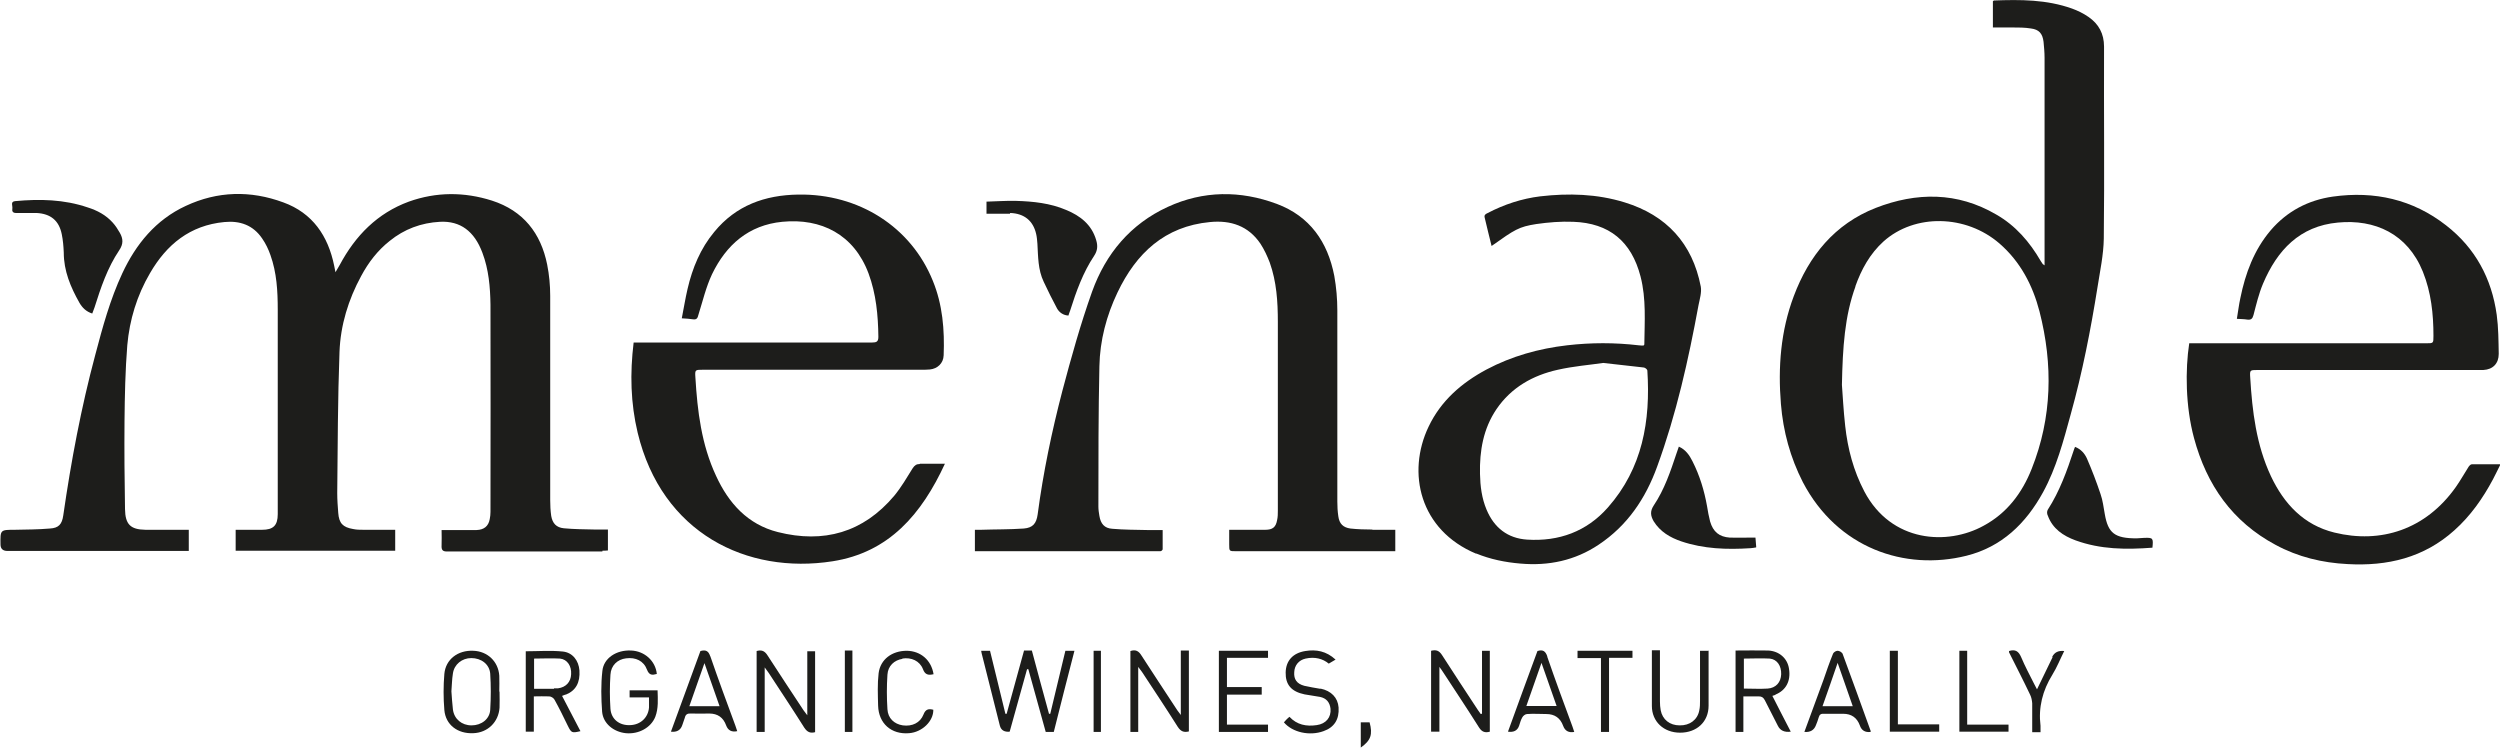
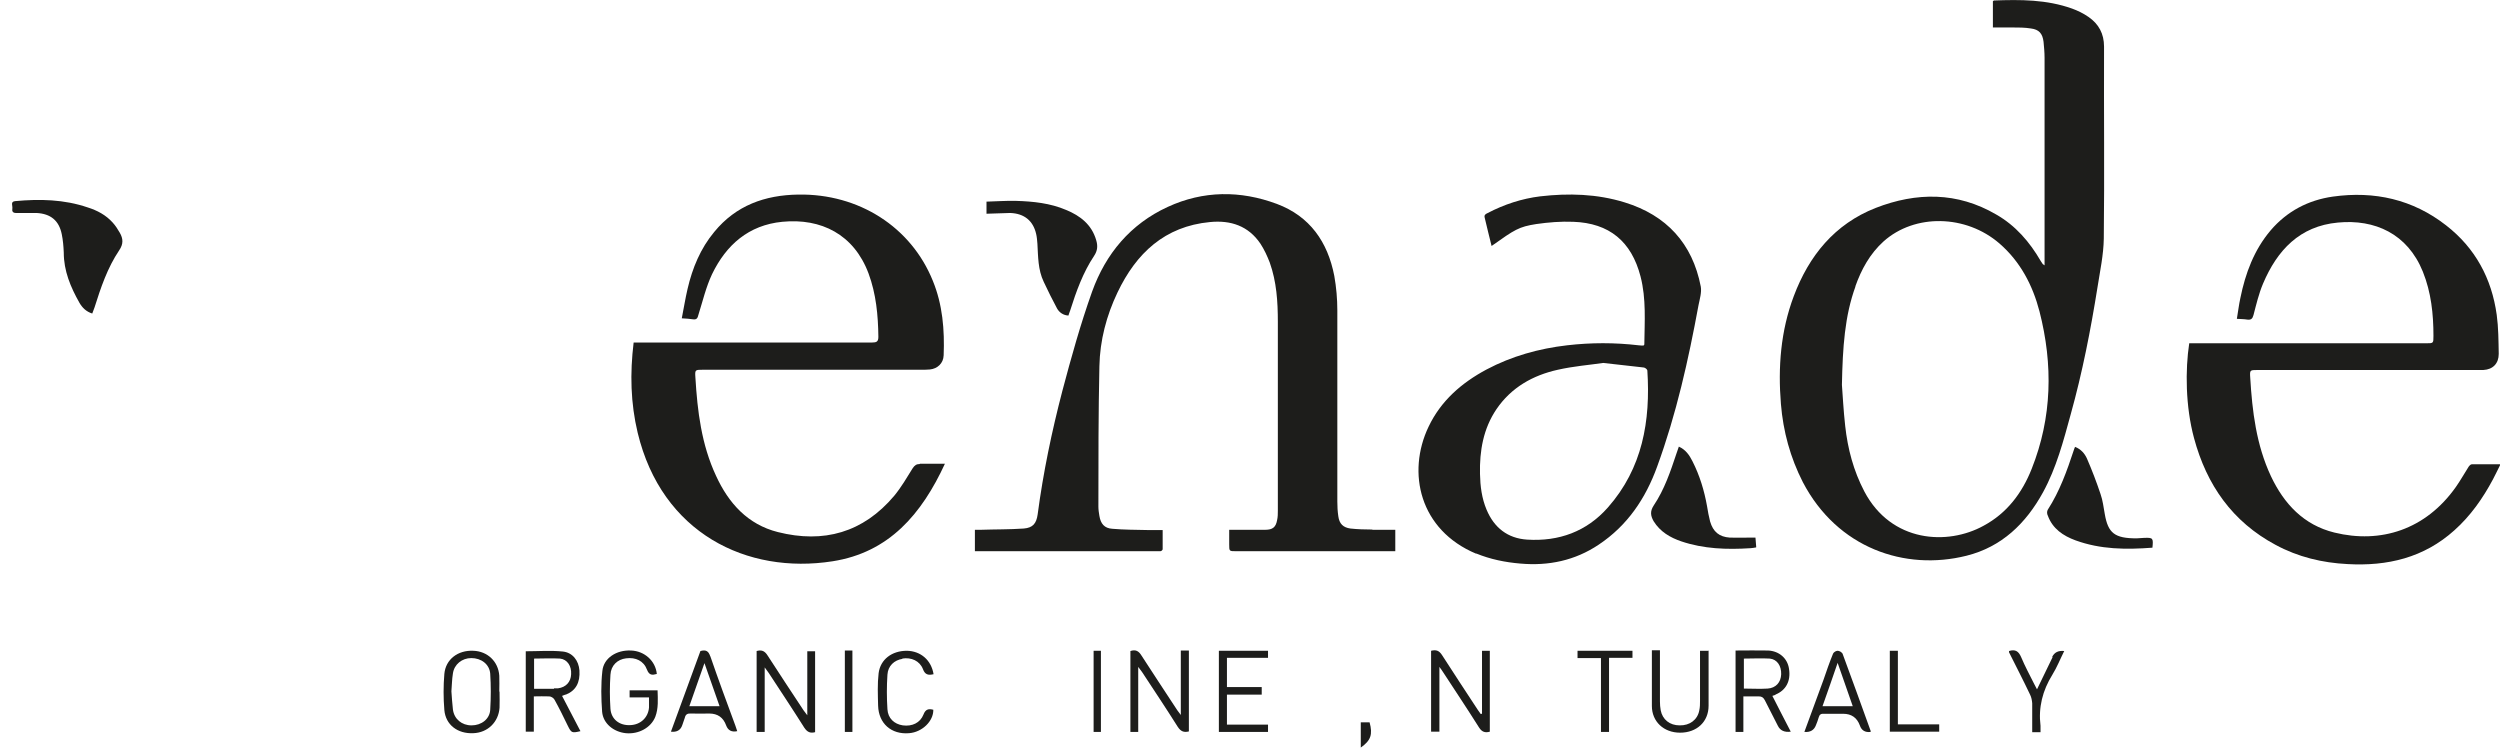
<svg xmlns="http://www.w3.org/2000/svg" id="Capa_2" data-name="Capa 2" viewBox="0 0 99.19 29.66">
  <defs>
    <style>      .cls-1 {        fill: #1d1d1b;      }    </style>
  </defs>
  <g id="Capa_1-2" data-name="Capa 1">
    <g>
-       <path class="cls-1" d="M23.9,21.85c.07,0,.14,0,.22-.01v-.83c-.17,0-.34,0-.5,0-.42-.01-.83-.01-1.25-.05-.3-.03-.45-.2-.5-.49-.03-.21-.04-.42-.04-.63,0-2.7,0-5.4,0-8.1,0-.42-.04-.84-.12-1.24-.25-1.25-.95-2.14-2.19-2.54-1.1-.35-2.21-.35-3.3.04-1.25.46-2.12,1.35-2.74,2.51-.05.09-.1.17-.17.29-.02-.12-.04-.19-.05-.25-.24-1.19-.86-2.1-2.02-2.52-1.3-.48-2.61-.45-3.87.14-1.19.55-1.98,1.52-2.52,2.68-.48,1.03-.78,2.13-1.07,3.23-.56,2.09-.96,4.22-1.27,6.37-.05.35-.18.5-.53.52-.46.04-.93.04-1.39.05-.58,0-.58,0-.57.58q0,.26.28.26c2.32,0,4.63,0,6.94,0h.25v-.84s-.07,0-.1,0c-.54,0-1.08,0-1.62,0-.6-.01-.8-.22-.81-.82-.02-1.16-.03-2.33-.02-3.49.01-1.01.03-2.01.11-3.01.09-1.01.38-1.97.9-2.86.66-1.14,1.59-1.9,2.95-2.03.62-.06,1.14.12,1.5.65.14.2.25.43.33.66.25.7.29,1.43.29,2.17,0,2.29,0,4.57,0,6.86,0,.42,0,.84,0,1.25,0,.45-.18.62-.62.62-.35,0-.69,0-1.05,0v.83h6.33v-.83c-.44,0-.85,0-1.26,0-.14,0-.27,0-.41-.03-.41-.07-.56-.23-.59-.64-.02-.26-.04-.52-.04-.78.02-1.87.02-3.74.09-5.61.04-1.06.35-2.07.86-3.01.29-.54.65-1.01,1.13-1.39.58-.47,1.25-.72,2-.76.8-.04,1.36.37,1.68,1.23.25.66.31,1.36.32,2.06.01,2.74,0,5.48,0,8.22,0,.1-.01.19-.03.29-.05.28-.23.42-.52.43-.39,0-.78,0-1.17,0h-.22c0,.22.01.41,0,.61-.01.18.04.25.24.24,2.05,0,4.1,0,6.14,0" />
      <path class="cls-1" d="M73.61,11.37c.24-.68.58-1.3,1.12-1.79,1.24-1.11,3.27-1.07,4.6.08.83.72,1.32,1.66,1.59,2.7.54,2.11.5,4.2-.31,6.24-.38.96-.98,1.76-1.91,2.26-1.43.79-3.66.67-4.73-1.36-.43-.82-.66-1.69-.76-2.6-.07-.62-.1-1.25-.13-1.63.03-1.49.11-2.73.54-3.91M78.02,22.05c1.4-.35,2.36-1.28,3.04-2.52.53-.97.81-2.04,1.1-3.1.46-1.65.79-3.34,1.06-5.03.1-.64.24-1.29.25-1.93.03-2.54,0-5.08.01-7.62,0-.51-.21-.9-.62-1.18-.2-.14-.43-.25-.65-.33-1.01-.36-2.05-.36-3.1-.32-.01,0-.02.02-.04.03v1.04c.28,0,.53,0,.77,0,.25,0,.49,0,.74.04.32.04.46.2.5.53.02.21.04.42.04.63,0,2.68,0,5.36,0,8.03v.21s-.06-.05-.07-.05c-.03-.04-.05-.08-.08-.12-.44-.76-1-1.41-1.77-1.85-1.54-.9-3.16-.89-4.78-.26-1.63.64-2.65,1.9-3.25,3.5-.52,1.38-.63,2.82-.51,4.28.09,1.09.37,2.12.87,3.1,1.37,2.62,4.05,3.53,6.49,2.92" />
      <path class="cls-1" d="M54.44,21.01c-.29,0-.58-.01-.86-.04-.29-.04-.44-.19-.48-.48-.03-.2-.04-.39-.04-.59,0-2.53,0-5.06,0-7.58,0-.46-.04-.92-.12-1.37-.26-1.35-.97-2.37-2.28-2.86-1.45-.54-2.92-.53-4.33.12-1.48.68-2.46,1.86-3,3.36-.46,1.29-.83,2.62-1.18,3.94-.42,1.61-.76,3.24-.98,4.9-.05.36-.19.53-.55.56-.57.04-1.14.03-1.7.05-.08,0-.16,0-.24,0v.85h7.2c.05,0,.11,0,.16,0,.04,0,.09-.05.09-.08,0-.25,0-.5,0-.76-.23,0-.42,0-.61,0-.46-.01-.93-.01-1.39-.05-.31-.02-.46-.2-.51-.51-.02-.12-.04-.24-.04-.37,0-1.86,0-3.71.04-5.57.02-1.02.28-2.01.72-2.93.74-1.55,1.87-2.62,3.67-2.79.82-.08,1.52.15,2,.86.15.23.27.49.37.75.27.76.32,1.55.32,2.35,0,2.49,0,4.99,0,7.48,0,.13,0,.26-.03.39-.05.28-.18.38-.47.38h-1.43v.58c0,.27,0,.27.27.27h6.32v-.85c-.31,0-.61,0-.9,0" />
      <path class="cls-1" d="M98.07,18.42c-.05,0-.12.08-.15.14-.16.25-.31.52-.48.76-1.2,1.7-2.99,2.26-4.82,1.81-1.22-.3-2-1.14-2.52-2.24-.58-1.24-.74-2.57-.82-3.91-.02-.3-.01-.3.29-.3h8.57c.13,0,.26,0,.39,0,.38-.02.61-.26.61-.64-.01-.52-.01-1.04-.08-1.55-.2-1.44-.85-2.65-2.01-3.55-1.32-1.03-2.84-1.37-4.49-1.14-.98.14-1.82.58-2.47,1.34-.66.78-1,1.7-1.2,2.68-.06.27-.09.54-.14.83.16.01.29.01.41.03.15.02.21-.03.25-.18.11-.42.21-.85.38-1.25.56-1.32,1.45-2.28,2.97-2.42,1.46-.14,2.76.44,3.37,1.95.33.82.42,1.68.42,2.55,0,.29,0,.29-.29.29h-9.4c-.16,1.05-.15,2.5.19,3.76.5,1.86,1.52,3.32,3.24,4.24.89.48,1.85.71,2.85.76,1.58.09,3.03-.25,4.24-1.34.64-.57,1.13-1.27,1.53-2.02.1-.19.19-.38.3-.6-.4,0-.76,0-1.12,0" />
      <path class="cls-1" d="M36.5,18.41c-.14,0-.21.05-.29.17-.23.37-.45.75-.73,1.09-1.23,1.46-2.8,1.9-4.62,1.44-1.19-.3-1.95-1.14-2.45-2.23-.58-1.24-.74-2.57-.82-3.91-.02-.3-.01-.3.3-.3h8.65c.12,0,.23,0,.35-.01.31-.03.54-.25.55-.56.04-1.01-.04-2.01-.43-2.96-.86-2.13-2.93-3.46-5.34-3.42-1.32.02-2.47.43-3.33,1.48-.55.66-.87,1.44-1.06,2.26-.09.38-.15.77-.23,1.17.18.01.32.02.45.04.14.02.18-.05.21-.18.17-.54.3-1.1.54-1.61.56-1.16,1.45-1.95,2.79-2.08,1.54-.15,2.84.5,3.42,2.05.3.81.38,1.66.39,2.52,0,.19-.08.22-.25.22-3.06,0-6.12,0-9.18,0h-.28c-.15,1.23-.12,2.41.16,3.58.96,3.99,4.34,5.63,7.73,5.1,2.25-.35,3.54-1.88,4.46-3.87-.36,0-.68,0-1,0" />
      <path class="cls-1" d="M59.37,16.24c.59-.87,1.45-1.35,2.44-1.57.62-.14,1.25-.19,1.8-.27.6.07,1.1.12,1.6.18.06,0,.15.08.15.12.13,2-.19,3.88-1.57,5.44-.84.95-1.94,1.35-3.2,1.27-.77-.05-1.31-.47-1.61-1.19-.19-.45-.25-.93-.26-1.42-.02-.91.13-1.79.65-2.56M58.57,21.96c.56.23,1.15.35,1.75.4,1.12.1,2.17-.12,3.11-.75,1.14-.76,1.86-1.83,2.32-3.1.76-2.08,1.24-4.23,1.64-6.4.05-.25.13-.51.09-.74-.33-1.71-1.36-2.83-3.02-3.34-1.1-.34-2.22-.37-3.35-.24-.73.09-1.43.32-2.08.66-.08.04-.16.07-.12.2.09.36.17.73.27,1.11.93-.66,1.08-.76,1.77-.87.49-.07.98-.11,1.47-.09,1.43.05,2.31.78,2.67,2.17.23.89.16,1.79.15,2.7,0,.01-.02.02-.03.04-.06,0-.13,0-.2-.01-.94-.11-1.88-.11-2.83,0-1.12.13-2.2.43-3.2.96-.99.53-1.81,1.24-2.3,2.27-.87,1.82-.36,4.1,1.89,5.04" />
-       <path class="cls-1" d="M40.08,8.45c.56.02.91.31,1.03.83.03.13.04.26.05.39.03.51.02,1.03.25,1.51.17.36.34.71.53,1.06.09.16.25.27.45.28.02-.07.05-.14.07-.2.24-.76.51-1.51.95-2.17.14-.21.15-.4.08-.63-.18-.61-.63-.96-1.19-1.19-.63-.27-1.31-.34-1.99-.36-.39-.01-.77.02-1.17.03v.48c.31,0,.62,0,.93,0" />
+       <path class="cls-1" d="M40.08,8.45c.56.02.91.31,1.03.83.03.13.04.26.05.39.03.51.02,1.03.25,1.51.17.36.34.71.53,1.06.09.16.25.27.45.28.02-.07.05-.14.07-.2.24-.76.51-1.51.95-2.17.14-.21.15-.4.08-.63-.18-.61-.63-.96-1.19-1.19-.63-.27-1.31-.34-1.99-.36-.39-.01-.77.02-1.17.03v.48" />
      <path class="cls-1" d="M.49,8.28c-.02.1.02.17.14.17.27,0,.55,0,.82,0,.56.03.89.3,1,.84.05.24.07.49.08.73,0,.73.27,1.37.62,1.99.11.19.26.35.51.43.03-.09.06-.17.09-.24.25-.79.51-1.57.98-2.27.17-.25.16-.46.02-.7-.08-.14-.17-.28-.28-.4-.27-.3-.61-.48-.99-.6-.94-.32-1.9-.34-2.88-.25-.2.02-.09.19-.11.29" />
      <path class="cls-1" d="M85.08,21.34c-.1,0-.21.02-.31.02-.87,0-1.13-.21-1.26-.96-.05-.27-.08-.55-.17-.8-.16-.48-.34-.95-.54-1.41-.09-.2-.24-.37-.47-.46-.02.05-.04.09-.05.13-.27.82-.56,1.63-1.03,2.36-.04.06-.04.17,0,.24.19.52.61.8,1.1.98.99.36,2,.37,3.05.29.04-.38.02-.4-.31-.39" />
      <path class="cls-1" d="M69.68,21.71c-.01-.13-.02-.25-.03-.38h-.24c-.26,0-.52.01-.78,0-.42-.03-.66-.23-.78-.64-.05-.2-.09-.4-.12-.6-.11-.62-.29-1.22-.58-1.79-.12-.24-.27-.46-.54-.58-.03.09-.06.17-.09.26-.24.72-.48,1.44-.91,2.08-.15.23-.12.41,0,.62.26.42.66.65,1.1.8.89.3,1.81.33,2.74.27.07,0,.14-.02.22-.03" />
-       <path class="cls-1" d="M41.67,28.32s-.03,0-.05,0c-.23-.84-.46-1.68-.68-2.51h-.31c-.23.85-.46,1.68-.69,2.51-.02,0-.03,0-.05,0-.2-.84-.41-1.67-.61-2.5h-.35s.01.08.02.11c.24.95.48,1.91.72,2.86q.07.27.39.24c.23-.82.46-1.65.69-2.48.02,0,.03,0,.05,0,.23.83.46,1.66.69,2.49h.32c.27-1.08.54-2.14.82-3.22h-.36c-.2.84-.4,1.67-.6,2.5" />
      <path class="cls-1" d="M32.03,28.38c-.07-.1-.11-.15-.15-.2-.48-.73-.96-1.45-1.43-2.18-.12-.19-.25-.22-.43-.17v3.21h.32v-2.56c.07.1.12.16.16.22.47.72.95,1.44,1.41,2.17.12.18.24.23.43.18v-3.21h-.31v2.56Z" />
      <path class="cls-1" d="M58.79,28.32s-.03,0-.04.01c-.04-.06-.08-.11-.12-.17-.47-.72-.95-1.44-1.41-2.16-.12-.19-.24-.23-.44-.18v3.21h.33v-2.57c.07.1.12.16.16.23.47.72.95,1.44,1.41,2.17.12.19.25.22.43.17v-3.21h-.31v2.5Z" />
      <path class="cls-1" d="M46.86,28.38c-.07-.1-.11-.15-.15-.2-.47-.72-.95-1.44-1.42-2.17-.11-.18-.23-.25-.44-.18v3.21h.31v-2.58c.07.1.11.15.15.2.48.73.96,1.45,1.42,2.18.12.18.24.23.44.18v-3.21h-.32v2.55Z" />
      <path class="cls-1" d="M69.19,27.32v-1.19c.35,0,.69-.02,1.03,0,.29.03.46.29.45.62-.01.32-.21.55-.54.57-.31.02-.61,0-.94,0M70.44,27.56c.42-.17.62-.54.54-1.03-.06-.41-.39-.7-.83-.72-.42-.01-.85,0-1.29,0v3.23h.31v-1.41c.21,0,.41,0,.61,0,.12,0,.18.04.24.15.17.34.35.68.52,1.02q.14.28.51.23c-.24-.47-.49-.94-.73-1.42.06-.02.09-.03.12-.04" />
      <path class="cls-1" d="M21.98,27.33h-.79v-1.2c.35,0,.69-.02,1.03,0,.29.03.46.3.44.62-.01.31-.21.52-.52.56-.05,0-.11,0-.16,0M22.45,27.56c.4-.16.57-.48.54-.96-.03-.39-.27-.71-.66-.75-.48-.05-.98-.01-1.47-.01v3.19h.32v-1.4c.22,0,.41-.01.61,0,.08,0,.18.07.21.13.19.34.36.69.53,1.04.14.28.16.29.5.21-.24-.46-.48-.92-.73-1.4.06-.02.1-.04.13-.05" />
      <path class="cls-1" d="M24.98,27.38v.29h.77c0,.15,0,.27,0,.4-.03.4-.34.69-.75.7-.42.02-.75-.23-.78-.65-.03-.45-.03-.9,0-1.35.02-.37.28-.61.62-.65.38-.05.7.1.83.45.09.23.21.22.39.17-.05-.52-.49-.91-1.02-.93-.58-.03-1.09.3-1.14.81-.06.53-.05,1.08-.01,1.62.04.47.46.8.94.85.51.05,1-.22,1.17-.65.13-.34.1-.7.09-1.05h-1.11Z" />
      <path class="cls-1" d="M19.45,28.16c-.02.37-.35.62-.74.62s-.69-.25-.74-.63c-.03-.24-.04-.48-.06-.72.02-.23.02-.47.06-.71.05-.36.36-.61.73-.61.39,0,.72.24.75.62.03.47.03.95,0,1.43M19.81,27.44c0-.21.01-.42,0-.63-.04-.57-.47-.97-1.03-.99-.61-.03-1.1.34-1.15.92-.04.47-.04.96,0,1.43.05.59.53.95,1.15.92.57-.02,1-.44,1.04-1.01.01-.21,0-.42,0-.64h0Z" />
-       <path class="cls-1" d="M60.56,28.01c.2-.56.39-1.1.6-1.71.21.6.4,1.15.6,1.71h-1.2ZM61.39,26.04c-.07-.2-.17-.28-.39-.21-.39,1.06-.78,2.12-1.17,3.2q.34.05.44-.23c.04-.12.07-.24.13-.34.03-.06.12-.13.19-.13.25-.02.51,0,.76,0q.5,0,.67.47.11.3.44.24c-.02-.07-.05-.14-.07-.21-.34-.92-.68-1.84-1-2.77" />
      <path class="cls-1" d="M72.31,28.02c.2-.56.39-1.11.6-1.72.21.61.4,1.15.6,1.72h-1.2ZM73.09,25.92c-.02-.05-.12-.1-.18-.1-.06,0-.15.05-.18.11-.14.34-.26.69-.38,1.04-.25.68-.5,1.37-.76,2.07q.35.03.46-.27c.04-.1.08-.2.11-.31.03-.11.09-.15.21-.14.25,0,.51,0,.76,0q.49,0,.66.46.1.3.43.26s0-.03,0-.04c-.37-1.03-.74-2.05-1.12-3.08" />
      <path class="cls-1" d="M27.35,28.02c.2-.56.39-1.11.6-1.71.21.6.4,1.15.6,1.71h-1.2ZM28.18,26.04c-.07-.21-.17-.27-.39-.21-.39,1.06-.78,2.13-1.17,3.2q.35.04.45-.26c.03-.1.07-.19.1-.29.03-.14.11-.18.25-.17.24.01.48,0,.72,0q.5,0,.67.47.11.3.44.23c-.02-.07-.05-.14-.07-.21-.34-.92-.68-1.84-1-2.77" />
      <path class="cls-1" d="M67.78,25.82h-.33c0,.67,0,1.33,0,1.98,0,.13,0,.26-.03.39-.07.37-.38.6-.78.59-.39,0-.68-.23-.75-.6-.02-.11-.03-.23-.03-.35,0-.6,0-1.21,0-1.81,0-.07,0-.15,0-.22h-.32c0,.75,0,1.48,0,2.21,0,.62.47,1.06,1.12,1.06.66,0,1.13-.43,1.13-1.07,0-.59,0-1.18,0-1.77v-.43Z" />
      <polygon class="cls-1" points="48.36 29.04 50.31 29.04 50.31 28.75 48.68 28.75 48.68 27.56 50.06 27.56 50.06 27.26 48.68 27.26 48.68 26.1 50.31 26.1 50.31 25.82 48.36 25.82 48.36 29.04" />
-       <path class="cls-1" d="M52.39,27.33c-.22-.04-.43-.07-.64-.12-.3-.08-.42-.26-.4-.54.01-.27.18-.48.45-.54.36-.08.68,0,.92.2.1-.06.19-.11.27-.16-.37-.34-.77-.41-1.2-.34-.5.08-.77.39-.78.85-.01.48.22.76.75.87.2.04.41.06.61.1.25.05.39.21.42.47.03.34-.18.6-.55.65-.41.06-.78-.01-1.08-.33-.05.04-.09.08-.13.12-.03.03-.06.07-.09.1.34.4,1.02.55,1.57.35.43-.15.63-.47.6-.94-.03-.39-.29-.66-.72-.75" />
      <path class="cls-1" d="M35.79,26.13c.37-.06.7.09.83.42.08.22.21.25.42.2-.09-.56-.51-.92-1.06-.93-.59,0-1.05.34-1.12.89-.05.43-.03.86-.02,1.29.02.7.52,1.15,1.23,1.09.52-.04.97-.48.96-.93-.19-.05-.31-.02-.39.19-.13.33-.45.48-.82.43-.34-.05-.59-.28-.61-.64-.03-.46-.03-.92,0-1.37.02-.35.27-.58.6-.63" />
      <path class="cls-1" d="M81.44,26.07c-.2.42-.4.83-.62,1.28-.05-.09-.08-.15-.11-.21-.18-.36-.37-.71-.52-1.07-.1-.23-.23-.32-.48-.24,0,.02,0,.04,0,.05.28.56.57,1.12.84,1.69.05.1.07.22.08.33,0,.38,0,.76,0,1.15h.33c0-.09,0-.17,0-.25-.09-.73.08-1.4.47-2.03.18-.29.31-.62.47-.94q-.35-.04-.48.24" />
      <polygon class="cls-1" points="62.59 26.11 63.52 26.11 63.52 29.04 63.84 29.04 63.84 26.1 64.77 26.1 64.77 25.82 62.59 25.82 62.59 26.11" />
      <polygon class="cls-1" points="75.3 25.82 74.98 25.82 74.98 29.03 76.94 29.03 76.94 28.74 75.3 28.74 75.3 25.82" />
-       <polygon class="cls-1" points="78.05 25.82 77.74 25.82 77.74 29.03 79.69 29.03 79.69 28.75 78.05 28.75 78.05 25.82" />
      <rect class="cls-1" x="43.39" y="25.82" width=".29" height="3.22" />
      <rect class="cls-1" x="33.52" y="25.81" width=".3" height="3.23" />
      <path class="cls-1" d="M53.99,28.66v1c.4-.28.48-.52.35-1h-.35Z" />
    </g>
  </g>
</svg>